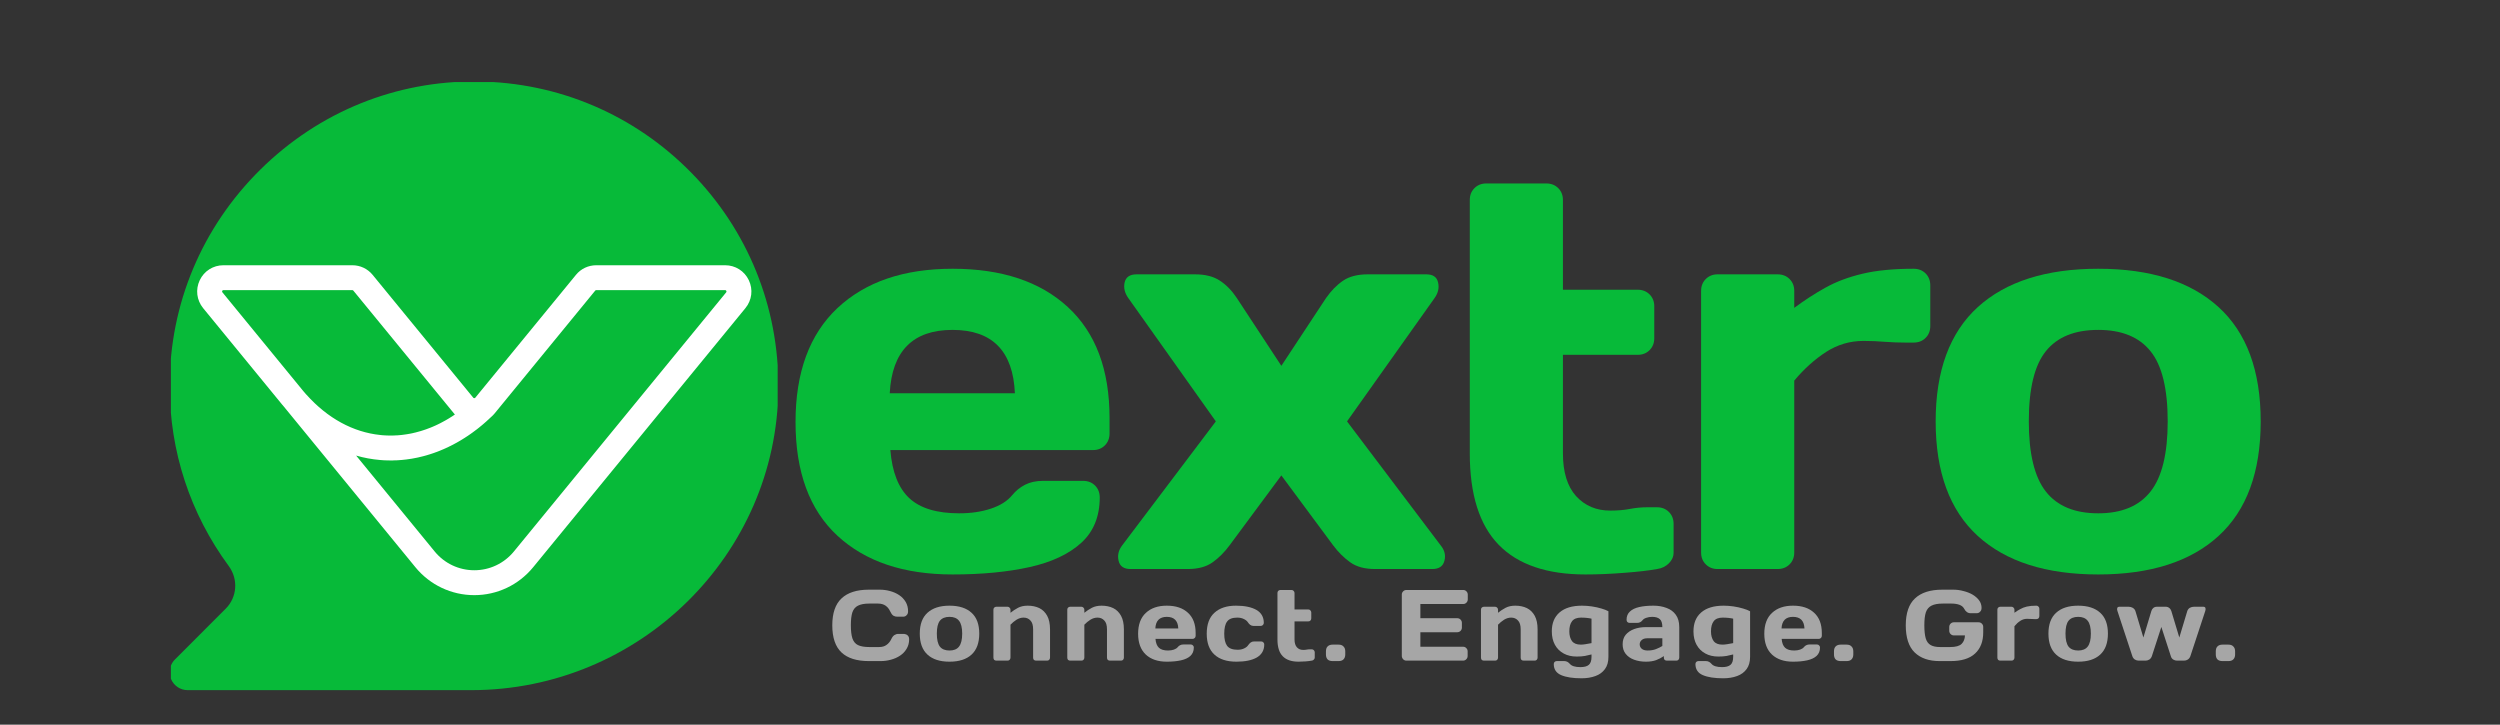
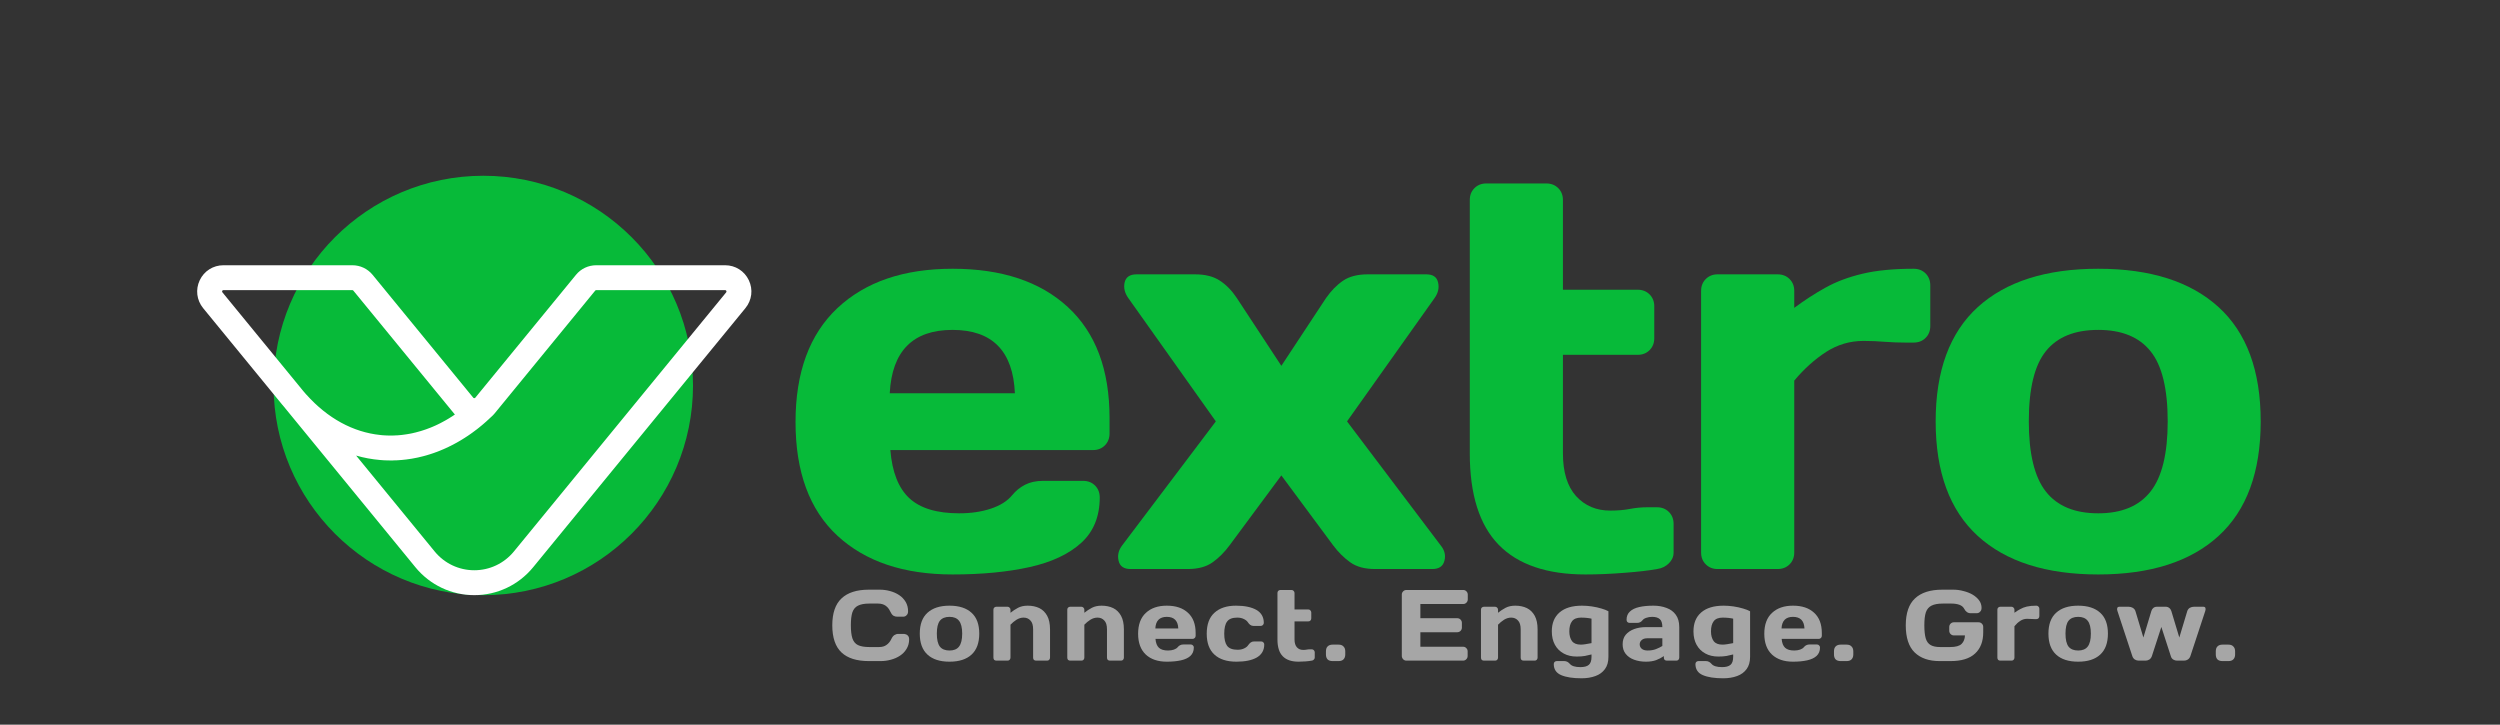
<svg xmlns="http://www.w3.org/2000/svg" width="345" zoomAndPan="magnify" viewBox="0 0 258.75 75" height="100" preserveAspectRatio="xMidYMid meet" version="1.0">
  <rect x="0" y="0" width="258.75" height="75" fill="#333333" stroke="none" />
  <defs>
    <g />
    <clipPath id="71c3991dcf">
      <path d="M 28.316 18.191 L 71.727 18.191 L 71.727 61.602 L 28.316 61.602 Z M 28.316 18.191 " clip-rule="nonzero" />
    </clipPath>
    <clipPath id="5a1a8e43f7">
      <path d="M 50.023 18.191 C 38.035 18.191 28.316 27.91 28.316 39.895 C 28.316 51.883 38.035 61.602 50.023 61.602 C 62.012 61.602 71.727 51.883 71.727 39.895 C 71.727 27.91 62.012 18.191 50.023 18.191 Z M 50.023 18.191 " clip-rule="nonzero" />
    </clipPath>
    <clipPath id="a33f1fcb7e">
      <path d="M 17.688 8.492 L 80.488 8.492 L 80.488 71.434 L 17.688 71.434 Z M 17.688 8.492 " clip-rule="nonzero" />
    </clipPath>
    <clipPath id="dd038d3a43">
      <path d="M 20.219 27.445 L 77.91 27.445 L 77.91 61.914 L 20.219 61.914 Z M 20.219 27.445 " clip-rule="nonzero" />
    </clipPath>
  </defs>
  <g clip-path="url(#71c3991dcf)">
    <g clip-path="url(#5a1a8e43f7)">
      <path fill="#07ba39" d="M 28.316 18.191 L 71.727 18.191 L 71.727 61.602 L 28.316 61.602 Z M 28.316 18.191 " fill-opacity="1" fill-rule="nonzero" />
    </g>
  </g>
  <g clip-path="url(#a33f1fcb7e)">
-     <path fill="#07ba39" d="M 71.523 17.848 C 77.41 23.836 80.613 31.758 80.559 40.16 C 80.438 57.402 66.18 71.43 48.777 71.43 L 19.418 71.43 C 18.668 71.43 17.992 70.977 17.703 70.281 C 17.609 70.051 17.562 69.812 17.562 69.574 C 17.562 69.09 17.75 68.613 18.105 68.258 L 23.359 63 C 24.551 61.812 24.68 59.949 23.668 58.574 C 19.672 53.141 17.562 46.691 17.562 39.93 L 17.562 39.91 C 17.566 31.473 20.898 23.531 26.941 17.559 C 32.988 11.582 40.969 8.34 49.414 8.434 C 57.793 8.523 65.645 11.871 71.523 17.848 Z M 53.258 25.082 L 42.496 31.844 C 40.746 32.941 40.219 35.246 41.316 36.996 C 41.395 37.113 41.473 37.227 41.559 37.336 L 41.859 37.711 L 47.414 44.668 L 41.523 50.711 C 40.508 51.754 40.531 53.422 41.574 54.438 C 42.453 55.297 43.785 55.41 44.789 54.801 L 55.59 48.195 C 57.348 47.117 57.898 44.824 56.828 43.066 C 56.75 42.938 56.664 42.816 56.574 42.703 L 56.254 42.301 L 50.691 35.336 L 56.609 29.215 C 57.637 28.148 57.605 26.453 56.543 25.426 C 55.641 24.551 54.277 24.445 53.258 25.082 Z M 53.258 25.082 " fill-opacity="1" fill-rule="nonzero" />
-   </g>
+     </g>
  <g clip-path="url(#dd038d3a43)">
    <path fill="#ffffff" d="M 49.09 59.02 C 50.684 59.02 52.176 58.312 53.188 57.078 L 75.16 30.258 C 75.199 30.207 75.203 30.164 75.176 30.109 C 75.148 30.051 75.113 30.027 75.051 30.027 L 61.715 30.027 C 61.668 30.027 61.633 30.047 61.605 30.078 L 51.191 42.793 C 51.078 42.93 50.957 43.051 50.824 43.164 C 50.816 43.168 50.812 43.176 50.805 43.18 L 50.766 43.219 C 50.746 43.234 50.727 43.254 50.707 43.273 C 50.688 43.289 50.672 43.305 50.656 43.32 L 50.617 43.355 C 50.598 43.379 50.574 43.398 50.555 43.418 C 50.535 43.434 50.52 43.449 50.504 43.461 L 50.465 43.496 C 50.445 43.52 50.422 43.539 50.398 43.559 C 50.383 43.57 50.367 43.586 50.355 43.598 L 50.312 43.637 C 50.289 43.656 50.27 43.676 50.246 43.695 C 50.23 43.707 50.215 43.723 50.199 43.734 L 50.16 43.77 C 50.137 43.789 50.113 43.812 50.09 43.832 C 50.074 43.844 50.059 43.855 50.047 43.867 L 50.008 43.902 C 49.984 43.922 49.957 43.945 49.934 43.965 L 49.855 44.031 C 49.828 44.051 49.801 44.074 49.773 44.098 C 49.762 44.105 49.75 44.117 49.734 44.129 L 49.699 44.156 C 49.672 44.18 49.645 44.203 49.617 44.227 L 49.539 44.289 C 49.512 44.309 49.484 44.332 49.457 44.352 L 49.387 44.41 C 49.355 44.43 49.328 44.453 49.297 44.477 L 49.227 44.527 C 49.199 44.551 49.168 44.574 49.137 44.598 L 49.066 44.648 C 49.035 44.672 49.004 44.695 48.973 44.719 L 48.91 44.766 C 48.875 44.789 48.844 44.812 48.809 44.836 L 48.746 44.883 C 48.715 44.906 48.68 44.93 48.645 44.953 L 48.594 44.988 C 48.559 45.012 48.52 45.039 48.48 45.066 L 48.43 45.102 C 48.391 45.125 48.355 45.152 48.316 45.176 L 48.266 45.207 C 48.227 45.234 48.188 45.262 48.148 45.285 L 48.102 45.316 C 48.062 45.34 48.02 45.367 47.98 45.391 L 47.938 45.418 C 47.898 45.445 47.855 45.469 47.812 45.496 L 47.773 45.52 C 47.73 45.547 47.688 45.574 47.645 45.598 L 47.602 45.621 C 47.562 45.648 47.52 45.672 47.477 45.695 L 47.434 45.719 C 47.391 45.746 47.348 45.77 47.305 45.793 L 47.266 45.816 C 47.223 45.84 47.176 45.863 47.133 45.887 L 47.098 45.906 C 47.051 45.934 47.008 45.957 46.961 45.98 L 46.926 46 C 46.879 46.023 46.836 46.047 46.789 46.07 L 46.754 46.086 C 46.707 46.113 46.66 46.137 46.617 46.16 L 46.582 46.172 C 46.535 46.195 46.488 46.219 46.441 46.242 L 46.406 46.262 C 46.359 46.281 46.312 46.305 46.266 46.328 L 46.234 46.34 C 46.188 46.363 46.141 46.387 46.094 46.406 L 46.062 46.418 C 46.012 46.441 45.965 46.465 45.918 46.484 L 45.887 46.496 C 45.836 46.52 45.789 46.539 45.738 46.559 L 45.711 46.57 C 45.664 46.594 45.613 46.613 45.562 46.633 L 45.535 46.645 C 45.484 46.664 45.434 46.684 45.387 46.703 L 45.359 46.715 C 45.309 46.734 45.258 46.754 45.207 46.773 L 45.184 46.781 C 45.129 46.801 45.078 46.82 45.027 46.836 L 45 46.848 C 44.953 46.863 44.898 46.883 44.848 46.902 L 44.824 46.91 C 44.77 46.926 44.719 46.945 44.668 46.961 L 44.645 46.969 C 44.594 46.988 44.543 47.004 44.488 47.02 L 44.469 47.027 C 44.414 47.043 44.363 47.059 44.309 47.074 L 44.289 47.082 C 44.234 47.098 44.18 47.113 44.129 47.129 L 44.105 47.137 C 44.055 47.148 44 47.164 43.945 47.18 L 43.922 47.188 C 43.871 47.199 43.816 47.215 43.766 47.227 L 43.742 47.234 C 43.688 47.246 43.633 47.262 43.582 47.273 L 43.562 47.277 C 43.508 47.293 43.453 47.305 43.398 47.316 L 43.375 47.324 C 43.324 47.336 43.27 47.348 43.215 47.359 L 43.199 47.363 C 43.141 47.375 43.086 47.387 43.031 47.395 L 43.016 47.398 C 42.957 47.41 42.902 47.422 42.848 47.43 L 42.832 47.434 C 42.777 47.445 42.719 47.453 42.664 47.465 L 42.648 47.469 C 42.59 47.477 42.535 47.484 42.48 47.496 L 42.461 47.496 C 42.406 47.508 42.352 47.516 42.297 47.523 L 42.277 47.523 C 42.223 47.531 42.168 47.539 42.109 47.547 L 42.094 47.551 C 42.039 47.559 41.98 47.562 41.926 47.57 L 41.918 47.57 C 41.855 47.578 41.797 47.586 41.738 47.59 L 41.73 47.59 C 41.672 47.598 41.613 47.602 41.555 47.609 L 41.535 47.609 C 41.477 47.613 41.422 47.617 41.367 47.621 L 41.355 47.625 C 41.297 47.629 41.238 47.633 41.184 47.633 L 41.168 47.637 C 41.109 47.637 41.055 47.641 40.996 47.645 L 40.98 47.645 C 40.922 47.648 40.867 47.648 40.812 47.648 L 40.789 47.652 C 40.734 47.652 40.68 47.652 40.625 47.656 L 40.598 47.656 C 40.543 47.656 40.492 47.656 40.438 47.656 L 40.41 47.656 C 40.293 47.656 40.176 47.652 40.066 47.652 C 40.051 47.648 40.039 47.648 40.023 47.648 L 39.984 47.648 C 39.949 47.648 39.914 47.645 39.879 47.645 C 39.816 47.641 39.754 47.637 39.691 47.637 C 39.574 47.629 39.453 47.617 39.332 47.609 C 38.496 47.539 37.668 47.387 36.859 47.152 L 44.988 57.078 C 46 58.312 47.492 59.02 49.09 59.02 Z M 47.082 42.902 C 47.047 42.867 47.016 42.832 46.988 42.793 L 36.57 30.078 C 36.543 30.047 36.508 30.027 36.465 30.027 L 23.125 30.027 C 23.062 30.027 23.027 30.051 23 30.109 C 22.973 30.164 22.977 30.207 23.02 30.258 L 31.234 40.285 L 31.246 40.301 C 31.277 40.336 31.305 40.371 31.336 40.41 L 31.363 40.441 C 31.379 40.461 31.398 40.484 31.414 40.504 L 31.547 40.656 C 31.562 40.676 31.578 40.691 31.594 40.711 L 31.629 40.754 C 31.656 40.781 31.684 40.812 31.711 40.844 L 31.723 40.855 C 33.906 43.293 36.551 44.734 39.363 45.023 C 39.414 45.027 39.465 45.035 39.52 45.039 L 39.543 45.043 C 39.641 45.051 39.742 45.059 39.84 45.062 C 39.918 45.066 39.996 45.07 40.086 45.074 L 40.117 45.074 C 40.191 45.078 40.273 45.078 40.355 45.078 L 40.387 45.078 C 40.473 45.078 40.551 45.078 40.629 45.078 L 40.652 45.078 C 40.824 45.074 40.992 45.066 41.16 45.055 L 41.172 45.055 C 41.25 45.047 41.332 45.039 41.418 45.031 L 41.445 45.031 C 41.527 45.023 41.609 45.012 41.688 45.004 L 41.711 45 C 41.965 44.969 42.227 44.93 42.48 44.879 L 42.504 44.875 C 42.582 44.859 42.664 44.84 42.746 44.824 L 42.77 44.816 C 42.855 44.797 42.938 44.777 43.02 44.758 L 43.023 44.758 C 43.191 44.715 43.363 44.668 43.535 44.617 L 43.551 44.613 C 43.629 44.59 43.711 44.562 43.793 44.535 L 43.82 44.527 C 43.902 44.5 43.984 44.473 44.062 44.445 L 44.078 44.441 C 44.242 44.383 44.41 44.32 44.574 44.254 L 44.594 44.246 C 44.668 44.215 44.75 44.18 44.828 44.148 L 44.859 44.133 C 44.941 44.098 45.02 44.066 45.094 44.031 L 45.117 44.02 C 45.207 43.977 45.285 43.941 45.359 43.906 L 45.363 43.902 C 45.438 43.867 45.516 43.828 45.602 43.785 L 45.621 43.773 C 45.695 43.734 45.77 43.699 45.848 43.652 L 45.883 43.633 C 45.957 43.594 46.035 43.551 46.105 43.512 L 46.141 43.492 C 46.223 43.445 46.297 43.402 46.367 43.359 L 46.387 43.348 C 46.457 43.305 46.535 43.258 46.609 43.211 L 46.625 43.199 C 46.695 43.156 46.766 43.109 46.848 43.059 L 46.883 43.035 C 46.949 42.992 47.016 42.945 47.082 42.902 Z M 23.125 27.453 L 36.465 27.453 C 37.281 27.453 38.047 27.812 38.566 28.445 L 48.98 41.16 C 49.027 41.219 49.117 41.227 49.172 41.184 L 49.176 41.184 C 49.184 41.176 49.191 41.168 49.195 41.16 L 59.613 28.445 C 60.129 27.812 60.895 27.453 61.715 27.453 L 75.051 27.453 C 76.109 27.453 77.051 28.047 77.504 29.004 C 77.961 29.965 77.824 31.066 77.152 31.891 L 55.18 58.711 C 53.68 60.543 51.457 61.598 49.09 61.598 C 46.719 61.598 44.5 60.543 42.996 58.711 L 29.266 41.945 C 29.254 41.938 29.246 41.926 29.234 41.914 L 21.023 31.891 C 20.352 31.066 20.219 29.965 20.672 29.004 C 21.125 28.047 22.066 27.453 23.125 27.453 " fill-opacity="1" fill-rule="nonzero" />
  </g>
  <g fill="#07ba39" fill-opacity="1">
    <g transform="translate(80.635, 58.894)">
      <g>
        <path d="M 32.5 -12.312 L 11.516 -12.312 C 11.703 -10.031 12.359 -8.367 13.484 -7.328 C 14.609 -6.285 16.328 -5.766 18.641 -5.766 C 19.859 -5.766 20.953 -5.926 21.922 -6.25 C 22.891 -6.57 23.625 -7.035 24.125 -7.641 C 24.5 -8.098 24.941 -8.457 25.453 -8.719 C 25.973 -8.988 26.594 -9.125 27.312 -9.125 L 31.469 -9.125 C 31.969 -9.125 32.379 -8.961 32.703 -8.641 C 33.023 -8.316 33.188 -7.906 33.188 -7.406 C 33.188 -5.438 32.547 -3.867 31.266 -2.703 C 29.992 -1.547 28.219 -0.711 25.938 -0.203 C 23.656 0.305 20.992 0.562 17.953 0.562 C 12.898 0.562 8.926 -0.773 6.031 -3.453 C 3.145 -6.129 1.703 -10.051 1.703 -15.219 C 1.703 -20.352 3.145 -24.281 6.031 -27 C 8.926 -29.719 12.898 -31.078 17.953 -31.078 C 23.047 -31.078 27.023 -29.754 29.891 -27.109 C 32.766 -24.461 34.203 -20.633 34.203 -15.625 L 34.203 -14.031 C 34.203 -13.531 34.039 -13.117 33.719 -12.797 C 33.395 -12.473 32.988 -12.312 32.5 -12.312 Z M 17.953 -24.75 C 13.848 -24.75 11.68 -22.562 11.453 -18.188 L 24.406 -18.188 C 24.219 -22.562 22.066 -24.75 17.953 -24.75 Z M 17.953 -24.75 " />
      </g>
    </g>
  </g>
  <g fill="#07ba39" fill-opacity="1">
    <g transform="translate(114.839, 58.894)">
      <g>
        <path d="M 13.172 -28.047 L 17.781 -21.031 L 22.406 -28.047 C 22.938 -28.805 23.523 -29.406 24.172 -29.844 C 24.816 -30.281 25.672 -30.5 26.734 -30.5 L 32.781 -30.5 C 33.469 -30.5 33.875 -30.223 34 -29.672 C 34.133 -29.117 34.016 -28.578 33.641 -28.047 L 24.578 -15.281 L 34.266 -2.453 C 34.68 -1.953 34.812 -1.414 34.656 -0.844 C 34.508 -0.281 34.094 0 33.406 0 L 27.484 0 C 26.422 0 25.566 -0.227 24.922 -0.688 C 24.273 -1.145 23.68 -1.734 23.141 -2.453 L 17.781 -9.688 L 12.422 -2.453 C 11.891 -1.734 11.301 -1.145 10.656 -0.688 C 10.008 -0.227 9.156 0 8.094 0 L 2.172 0 C 1.484 0 1.07 -0.281 0.938 -0.844 C 0.801 -1.414 0.926 -1.953 1.312 -2.453 L 11 -15.281 L 1.938 -28.047 C 1.562 -28.578 1.438 -29.117 1.562 -29.672 C 1.695 -30.223 2.109 -30.5 2.797 -30.5 L 8.844 -30.5 C 9.906 -30.5 10.766 -30.281 11.422 -29.844 C 12.086 -29.406 12.672 -28.805 13.172 -28.047 Z M 13.172 -28.047 " />
      </g>
    </g>
  </g>
  <g fill="#07ba39" fill-opacity="1">
    <g transform="translate(148.701, 58.894)">
      <g>
        <path d="M 22.812 0 C 21.969 0.156 20.844 0.285 19.438 0.391 C 18.031 0.504 16.68 0.562 15.391 0.562 C 11.398 0.562 8.406 -0.461 6.406 -2.516 C 4.414 -4.566 3.422 -7.719 3.422 -11.969 L 3.422 -38.203 C 3.422 -38.691 3.582 -39.098 3.906 -39.422 C 4.227 -39.742 4.633 -39.906 5.125 -39.906 L 11.344 -39.906 C 11.844 -39.906 12.254 -39.742 12.578 -39.422 C 12.898 -39.098 13.062 -38.691 13.062 -38.203 L 13.062 -28.906 L 20.812 -28.906 C 21.301 -28.906 21.707 -28.742 22.031 -28.422 C 22.352 -28.098 22.516 -27.691 22.516 -27.203 L 22.516 -23.891 C 22.516 -23.391 22.352 -22.977 22.031 -22.656 C 21.707 -22.332 21.301 -22.172 20.812 -22.172 L 13.062 -22.172 L 13.062 -11.969 C 13.062 -10.031 13.516 -8.555 14.422 -7.547 C 15.336 -6.547 16.516 -6.047 17.953 -6.047 C 18.711 -6.047 19.391 -6.102 19.984 -6.219 C 20.578 -6.332 21.176 -6.391 21.781 -6.391 L 22.812 -6.391 C 23.301 -6.391 23.707 -6.227 24.031 -5.906 C 24.352 -5.582 24.516 -5.172 24.516 -4.672 L 24.516 -1.703 C 24.516 -1.285 24.352 -0.914 24.031 -0.594 C 23.707 -0.27 23.301 -0.07 22.812 0 Z M 22.812 0 " />
      </g>
    </g>
  </g>
  <g fill="#07ba39" fill-opacity="1">
    <g transform="translate(172.643, 58.894)">
      <g>
        <path d="M 27.141 -29.359 L 27.141 -25.141 C 27.141 -24.648 26.977 -24.242 26.656 -23.922 C 26.332 -23.598 25.922 -23.438 25.422 -23.438 L 24.516 -23.438 C 23.867 -23.438 23.18 -23.461 22.453 -23.516 C 21.734 -23.578 20.992 -23.609 20.234 -23.609 C 18.828 -23.609 17.535 -23.227 16.359 -22.469 C 15.18 -21.707 14.082 -20.719 13.062 -19.5 L 13.062 -1.703 C 13.062 -1.211 12.898 -0.805 12.578 -0.484 C 12.254 -0.16 11.844 0 11.344 0 L 5.125 0 C 4.633 0 4.227 -0.16 3.906 -0.484 C 3.582 -0.805 3.422 -1.211 3.422 -1.703 L 3.422 -28.797 C 3.422 -29.285 3.582 -29.691 3.906 -30.016 C 4.227 -30.336 4.633 -30.5 5.125 -30.5 L 11.344 -30.5 C 11.844 -30.5 12.254 -30.336 12.578 -30.016 C 12.898 -29.691 13.062 -29.285 13.062 -28.797 L 13.062 -27.031 C 14.125 -27.82 15.203 -28.52 16.297 -29.125 C 17.398 -29.738 18.676 -30.219 20.125 -30.562 C 21.57 -30.906 23.336 -31.078 25.422 -31.078 C 25.922 -31.078 26.332 -30.914 26.656 -30.594 C 26.977 -30.27 27.141 -29.859 27.141 -29.359 Z M 27.141 -29.359 " />
      </g>
    </g>
  </g>
  <g fill="#07ba39" fill-opacity="1">
    <g transform="translate(198.638, 58.894)">
      <g>
        <path d="M 18.531 -5.766 C 20.957 -5.766 22.758 -6.516 23.938 -8.016 C 25.125 -9.516 25.719 -11.938 25.719 -15.281 C 25.719 -18.664 25.125 -21.086 23.938 -22.547 C 22.758 -24.016 20.957 -24.75 18.531 -24.75 C 16.094 -24.75 14.285 -24.016 13.109 -22.547 C 11.93 -21.086 11.344 -18.664 11.344 -15.281 C 11.344 -11.938 11.93 -9.516 13.109 -8.016 C 14.285 -6.516 16.094 -5.766 18.531 -5.766 Z M 18.531 -31.078 C 23.926 -31.078 28.078 -29.754 30.984 -27.109 C 33.891 -24.461 35.344 -20.52 35.344 -15.281 C 35.344 -10.031 33.891 -6.078 30.984 -3.422 C 28.078 -0.766 23.926 0.562 18.531 0.562 C 13.133 0.562 8.977 -0.766 6.062 -3.422 C 3.156 -6.078 1.703 -10.031 1.703 -15.281 C 1.703 -20.52 3.156 -24.461 6.062 -27.109 C 8.977 -29.754 13.133 -31.078 18.531 -31.078 Z M 18.531 -31.078 " />
      </g>
    </g>
  </g>
  <g fill="#a6a6a6" fill-opacity="1">
    <g transform="translate(85.83, 68.375)">
      <g>
        <path d="M 0.312 -3.656 C 0.312 -4.914 0.629 -5.844 1.266 -6.438 C 1.898 -7.039 2.844 -7.344 4.094 -7.344 L 5.234 -7.344 C 5.586 -7.344 5.938 -7.297 6.281 -7.203 C 6.633 -7.109 6.953 -6.969 7.234 -6.781 C 7.516 -6.594 7.738 -6.359 7.906 -6.078 C 8.07 -5.797 8.156 -5.473 8.156 -5.109 C 8.156 -4.953 8.117 -4.832 8.047 -4.75 C 7.984 -4.664 7.91 -4.609 7.828 -4.578 C 7.754 -4.555 7.691 -4.547 7.641 -4.547 L 7.031 -4.547 C 6.883 -4.547 6.75 -4.582 6.625 -4.656 C 6.508 -4.738 6.398 -4.891 6.297 -5.109 C 6.191 -5.348 6.035 -5.539 5.828 -5.688 C 5.617 -5.832 5.359 -5.906 5.047 -5.906 L 4.141 -5.906 C 3.641 -5.906 3.25 -5.832 2.969 -5.688 C 2.695 -5.551 2.504 -5.32 2.391 -5 C 2.285 -4.676 2.234 -4.227 2.234 -3.656 C 2.234 -3.094 2.285 -2.645 2.391 -2.312 C 2.504 -1.977 2.695 -1.742 2.969 -1.609 C 3.25 -1.473 3.641 -1.406 4.141 -1.406 L 5.156 -1.406 C 5.469 -1.406 5.723 -1.477 5.922 -1.625 C 6.129 -1.77 6.289 -1.961 6.406 -2.203 C 6.508 -2.422 6.617 -2.566 6.734 -2.641 C 6.859 -2.723 6.992 -2.766 7.141 -2.766 L 7.75 -2.766 C 7.789 -2.766 7.852 -2.75 7.938 -2.719 C 8.02 -2.695 8.094 -2.645 8.156 -2.562 C 8.227 -2.477 8.266 -2.359 8.266 -2.203 C 8.266 -1.836 8.176 -1.508 8 -1.219 C 7.832 -0.938 7.609 -0.703 7.328 -0.516 C 7.047 -0.328 6.727 -0.188 6.375 -0.094 C 6.031 0 5.68 0.047 5.328 0.047 L 4.094 0.047 C 2.844 0.047 1.898 -0.25 1.266 -0.844 C 0.629 -1.445 0.312 -2.383 0.312 -3.656 Z M 0.312 -3.656 " />
      </g>
    </g>
  </g>
  <g fill="#a6a6a6" fill-opacity="1">
    <g transform="translate(94.884, 68.375)">
      <g>
        <path d="M 3.391 -1.047 C 3.836 -1.047 4.164 -1.18 4.375 -1.453 C 4.594 -1.734 4.703 -2.18 4.703 -2.797 C 4.703 -3.41 4.594 -3.852 4.375 -4.125 C 4.164 -4.395 3.836 -4.531 3.391 -4.531 C 2.941 -4.531 2.609 -4.395 2.391 -4.125 C 2.18 -3.852 2.078 -3.41 2.078 -2.797 C 2.078 -2.18 2.18 -1.734 2.391 -1.453 C 2.609 -1.18 2.941 -1.047 3.391 -1.047 Z M 3.391 -5.688 C 4.379 -5.688 5.141 -5.441 5.672 -4.953 C 6.203 -4.473 6.469 -3.754 6.469 -2.797 C 6.469 -1.836 6.203 -1.113 5.672 -0.625 C 5.141 -0.133 4.379 0.109 3.391 0.109 C 2.398 0.109 1.641 -0.133 1.109 -0.625 C 0.578 -1.113 0.312 -1.836 0.312 -2.797 C 0.312 -3.754 0.578 -4.473 1.109 -4.953 C 1.641 -5.441 2.398 -5.688 3.391 -5.688 Z M 3.391 -5.688 " />
      </g>
    </g>
  </g>
  <g fill="#a6a6a6" fill-opacity="1">
    <g transform="translate(102.194, 68.375)">
      <g>
        <path d="M 4.734 -0.312 L 4.734 -3.234 C 4.734 -3.66 4.641 -3.969 4.453 -4.156 C 4.273 -4.352 4.039 -4.453 3.75 -4.453 C 3.5 -4.453 3.254 -4.379 3.016 -4.234 C 2.785 -4.086 2.578 -3.914 2.391 -3.719 L 2.391 -0.312 C 2.391 -0.219 2.359 -0.141 2.297 -0.078 C 2.242 -0.023 2.172 0 2.078 0 L 0.938 0 C 0.844 0 0.766 -0.023 0.703 -0.078 C 0.648 -0.141 0.625 -0.219 0.625 -0.312 L 0.625 -5.266 C 0.625 -5.359 0.648 -5.43 0.703 -5.484 C 0.766 -5.547 0.844 -5.578 0.938 -5.578 L 2.078 -5.578 C 2.172 -5.578 2.242 -5.547 2.297 -5.484 C 2.359 -5.43 2.391 -5.359 2.391 -5.266 L 2.391 -4.953 C 2.629 -5.148 2.891 -5.32 3.172 -5.469 C 3.453 -5.613 3.785 -5.688 4.172 -5.688 C 4.629 -5.688 5.031 -5.602 5.375 -5.438 C 5.719 -5.27 5.988 -5.004 6.188 -4.641 C 6.383 -4.285 6.484 -3.816 6.484 -3.234 L 6.484 -0.312 C 6.484 -0.219 6.453 -0.141 6.391 -0.078 C 6.336 -0.023 6.266 0 6.172 0 L 5.047 0 C 4.953 0 4.875 -0.023 4.812 -0.078 C 4.758 -0.141 4.734 -0.219 4.734 -0.312 Z M 4.734 -0.312 " />
      </g>
    </g>
  </g>
  <g fill="#a6a6a6" fill-opacity="1">
    <g transform="translate(109.839, 68.375)">
      <g>
        <path d="M 4.734 -0.312 L 4.734 -3.234 C 4.734 -3.66 4.641 -3.969 4.453 -4.156 C 4.273 -4.352 4.039 -4.453 3.75 -4.453 C 3.5 -4.453 3.254 -4.379 3.016 -4.234 C 2.785 -4.086 2.578 -3.914 2.391 -3.719 L 2.391 -0.312 C 2.391 -0.219 2.359 -0.141 2.297 -0.078 C 2.242 -0.023 2.172 0 2.078 0 L 0.938 0 C 0.844 0 0.766 -0.023 0.703 -0.078 C 0.648 -0.141 0.625 -0.219 0.625 -0.312 L 0.625 -5.266 C 0.625 -5.359 0.648 -5.43 0.703 -5.484 C 0.766 -5.547 0.844 -5.578 0.938 -5.578 L 2.078 -5.578 C 2.172 -5.578 2.242 -5.547 2.297 -5.484 C 2.359 -5.43 2.391 -5.359 2.391 -5.266 L 2.391 -4.953 C 2.629 -5.148 2.891 -5.32 3.172 -5.469 C 3.453 -5.613 3.785 -5.688 4.172 -5.688 C 4.629 -5.688 5.031 -5.602 5.375 -5.438 C 5.719 -5.27 5.988 -5.004 6.188 -4.641 C 6.383 -4.285 6.484 -3.816 6.484 -3.234 L 6.484 -0.312 C 6.484 -0.219 6.453 -0.141 6.391 -0.078 C 6.336 -0.023 6.266 0 6.172 0 L 5.047 0 C 4.953 0 4.875 -0.023 4.812 -0.078 C 4.758 -0.141 4.734 -0.219 4.734 -0.312 Z M 4.734 -0.312 " />
      </g>
    </g>
  </g>
  <g fill="#a6a6a6" fill-opacity="1">
    <g transform="translate(117.483, 68.375)">
      <g>
        <path d="M 5.953 -2.25 L 2.109 -2.25 C 2.141 -1.832 2.258 -1.523 2.469 -1.328 C 2.676 -1.141 2.988 -1.047 3.406 -1.047 C 3.633 -1.047 3.836 -1.078 4.016 -1.141 C 4.191 -1.203 4.328 -1.289 4.422 -1.406 C 4.484 -1.488 4.562 -1.551 4.656 -1.594 C 4.75 -1.645 4.863 -1.672 5 -1.672 L 5.766 -1.672 C 5.848 -1.672 5.922 -1.641 5.984 -1.578 C 6.047 -1.523 6.078 -1.453 6.078 -1.359 C 6.078 -0.992 5.957 -0.703 5.719 -0.484 C 5.488 -0.273 5.164 -0.125 4.75 -0.031 C 4.332 0.062 3.844 0.109 3.281 0.109 C 2.363 0.109 1.641 -0.133 1.109 -0.625 C 0.578 -1.125 0.312 -1.844 0.312 -2.781 C 0.312 -3.727 0.578 -4.445 1.109 -4.938 C 1.641 -5.438 2.363 -5.688 3.281 -5.688 C 4.219 -5.688 4.945 -5.441 5.469 -4.953 C 6 -4.473 6.266 -3.773 6.266 -2.859 L 6.266 -2.562 C 6.266 -2.477 6.234 -2.406 6.172 -2.344 C 6.109 -2.281 6.035 -2.25 5.953 -2.25 Z M 3.281 -4.531 C 2.531 -4.531 2.133 -4.129 2.094 -3.328 L 4.469 -3.328 C 4.438 -4.129 4.039 -4.531 3.281 -4.531 Z M 3.281 -4.531 " />
      </g>
    </g>
  </g>
  <g fill="#a6a6a6" fill-opacity="1">
    <g transform="translate(124.584, 68.375)">
      <g>
        <path d="M 3.469 -4.453 C 2.969 -4.453 2.617 -4.316 2.422 -4.047 C 2.223 -3.785 2.125 -3.363 2.125 -2.781 C 2.125 -2.219 2.223 -1.801 2.422 -1.531 C 2.629 -1.258 2.992 -1.125 3.516 -1.125 C 3.773 -1.125 4 -1.172 4.188 -1.266 C 4.383 -1.359 4.523 -1.473 4.609 -1.609 C 4.691 -1.723 4.773 -1.812 4.859 -1.875 C 4.953 -1.945 5.066 -1.984 5.203 -1.984 L 5.953 -1.984 C 6.047 -1.984 6.117 -1.953 6.172 -1.891 C 6.234 -1.836 6.266 -1.766 6.266 -1.672 C 6.266 -1.078 6.008 -0.629 5.5 -0.328 C 4.988 -0.035 4.285 0.109 3.391 0.109 C 2.398 0.109 1.641 -0.133 1.109 -0.625 C 0.578 -1.113 0.312 -1.832 0.312 -2.781 C 0.312 -3.75 0.578 -4.473 1.109 -4.953 C 1.641 -5.441 2.383 -5.688 3.344 -5.688 C 4.238 -5.688 4.941 -5.539 5.453 -5.25 C 5.961 -4.957 6.219 -4.508 6.219 -3.906 C 6.219 -3.82 6.188 -3.75 6.125 -3.688 C 6.07 -3.625 6 -3.594 5.906 -3.594 L 5.141 -3.594 C 5.016 -3.594 4.906 -3.629 4.812 -3.703 C 4.719 -3.773 4.633 -3.867 4.562 -3.984 C 4.469 -4.117 4.328 -4.227 4.141 -4.312 C 3.953 -4.406 3.727 -4.453 3.469 -4.453 Z M 3.469 -4.453 " />
      </g>
    </g>
  </g>
  <g fill="#a6a6a6" fill-opacity="1">
    <g transform="translate(131.592, 68.375)">
      <g>
        <path d="M 4.172 0 C 4.023 0.031 3.82 0.055 3.562 0.078 C 3.301 0.098 3.051 0.109 2.812 0.109 C 2.082 0.109 1.535 -0.078 1.172 -0.453 C 0.805 -0.828 0.625 -1.406 0.625 -2.188 L 0.625 -7 C 0.625 -7.082 0.648 -7.156 0.703 -7.219 C 0.766 -7.281 0.844 -7.312 0.938 -7.312 L 2.078 -7.312 C 2.172 -7.312 2.242 -7.281 2.297 -7.219 C 2.359 -7.156 2.391 -7.082 2.391 -7 L 2.391 -5.297 L 3.812 -5.297 C 3.906 -5.297 3.977 -5.266 4.031 -5.203 C 4.094 -5.141 4.125 -5.066 4.125 -4.984 L 4.125 -4.375 C 4.125 -4.281 4.094 -4.203 4.031 -4.141 C 3.977 -4.086 3.906 -4.062 3.812 -4.062 L 2.391 -4.062 L 2.391 -2.188 C 2.391 -1.832 2.473 -1.562 2.641 -1.375 C 2.805 -1.195 3.02 -1.109 3.281 -1.109 C 3.426 -1.109 3.551 -1.117 3.656 -1.141 C 3.758 -1.16 3.867 -1.172 3.984 -1.172 L 4.172 -1.172 C 4.266 -1.172 4.336 -1.141 4.391 -1.078 C 4.453 -1.016 4.484 -0.941 4.484 -0.859 L 4.484 -0.312 C 4.484 -0.238 4.453 -0.172 4.391 -0.109 C 4.336 -0.047 4.266 -0.008 4.172 0 Z M 4.172 0 " />
      </g>
    </g>
  </g>
  <g fill="#a6a6a6" fill-opacity="1">
    <g transform="translate(136.813, 68.375)">
      <g>
        <path d="M 0.422 -0.641 L 0.422 -0.953 C 0.422 -1.18 0.477 -1.352 0.594 -1.469 C 0.719 -1.594 0.891 -1.656 1.109 -1.656 L 1.734 -1.656 C 1.953 -1.656 2.117 -1.594 2.234 -1.469 C 2.359 -1.352 2.422 -1.18 2.422 -0.953 L 2.422 -0.641 C 2.422 -0.422 2.359 -0.25 2.234 -0.125 C 2.117 -0.008 1.953 0.047 1.734 0.047 L 1.109 0.047 C 0.891 0.047 0.719 -0.008 0.594 -0.125 C 0.477 -0.25 0.422 -0.422 0.422 -0.641 Z M 0.422 -0.641 " />
      </g>
    </g>
  </g>
  <g fill="#a6a6a6" fill-opacity="1">
    <g transform="translate(140.176, 68.375)">
      <g />
    </g>
  </g>
  <g fill="#a6a6a6" fill-opacity="1">
    <g transform="translate(144.353, 68.375)">
      <g>
        <path d="M 7.094 -7.312 C 7.219 -7.312 7.328 -7.266 7.422 -7.172 C 7.516 -7.078 7.562 -6.961 7.562 -6.828 L 7.562 -6.344 C 7.562 -6.207 7.516 -6.094 7.422 -6 C 7.328 -5.906 7.219 -5.859 7.094 -5.859 L 2.656 -5.859 L 2.656 -4.391 L 6.469 -4.391 C 6.602 -4.391 6.719 -4.344 6.812 -4.25 C 6.906 -4.156 6.953 -4.039 6.953 -3.906 L 6.953 -3.422 C 6.953 -3.285 6.906 -3.172 6.812 -3.078 C 6.719 -2.984 6.602 -2.938 6.469 -2.938 L 2.656 -2.938 L 2.656 -1.438 L 7.078 -1.438 C 7.211 -1.438 7.32 -1.391 7.406 -1.297 C 7.5 -1.211 7.547 -1.102 7.547 -0.969 L 7.547 -0.484 C 7.547 -0.348 7.5 -0.234 7.406 -0.141 C 7.32 -0.047 7.207 0 7.062 0 L 1.203 0 C 1.078 0 0.969 -0.047 0.875 -0.141 C 0.781 -0.242 0.734 -0.359 0.734 -0.484 L 0.734 -6.844 C 0.734 -6.969 0.781 -7.078 0.875 -7.172 C 0.969 -7.266 1.078 -7.312 1.203 -7.312 Z M 7.094 -7.312 " />
      </g>
    </g>
  </g>
  <g fill="#a6a6a6" fill-opacity="1">
    <g transform="translate(152.656, 68.375)">
      <g>
        <path d="M 4.734 -0.312 L 4.734 -3.234 C 4.734 -3.66 4.641 -3.969 4.453 -4.156 C 4.273 -4.352 4.039 -4.453 3.75 -4.453 C 3.5 -4.453 3.254 -4.379 3.016 -4.234 C 2.785 -4.086 2.578 -3.914 2.391 -3.719 L 2.391 -0.312 C 2.391 -0.219 2.359 -0.141 2.297 -0.078 C 2.242 -0.023 2.172 0 2.078 0 L 0.938 0 C 0.844 0 0.766 -0.023 0.703 -0.078 C 0.648 -0.141 0.625 -0.219 0.625 -0.312 L 0.625 -5.266 C 0.625 -5.359 0.648 -5.43 0.703 -5.484 C 0.766 -5.547 0.844 -5.578 0.938 -5.578 L 2.078 -5.578 C 2.172 -5.578 2.242 -5.547 2.297 -5.484 C 2.359 -5.43 2.391 -5.359 2.391 -5.266 L 2.391 -4.953 C 2.629 -5.148 2.891 -5.32 3.172 -5.469 C 3.453 -5.613 3.785 -5.688 4.172 -5.688 C 4.629 -5.688 5.031 -5.602 5.375 -5.438 C 5.719 -5.27 5.988 -5.004 6.188 -4.641 C 6.383 -4.285 6.484 -3.816 6.484 -3.234 L 6.484 -0.312 C 6.484 -0.219 6.453 -0.141 6.391 -0.078 C 6.336 -0.023 6.266 0 6.172 0 L 5.047 0 C 4.953 0 4.875 -0.023 4.812 -0.078 C 4.758 -0.141 4.734 -0.219 4.734 -0.312 Z M 4.734 -0.312 " />
      </g>
    </g>
  </g>
  <g fill="#a6a6a6" fill-opacity="1">
    <g transform="translate(160.3, 68.375)">
      <g>
        <path d="M 0.312 -3.031 C 0.312 -3.875 0.578 -4.523 1.109 -4.984 C 1.648 -5.453 2.426 -5.688 3.438 -5.688 C 3.781 -5.688 4.125 -5.66 4.469 -5.609 C 4.82 -5.555 5.148 -5.484 5.453 -5.391 C 5.754 -5.305 5.992 -5.211 6.172 -5.109 L 6.172 -0.391 C 6.172 0.129 6.051 0.551 5.812 0.875 C 5.57 1.207 5.242 1.445 4.828 1.594 C 4.41 1.75 3.93 1.828 3.391 1.828 C 2.492 1.828 1.789 1.719 1.281 1.5 C 0.77 1.281 0.516 0.898 0.516 0.359 C 0.516 0.273 0.539 0.203 0.594 0.141 C 0.656 0.078 0.734 0.047 0.828 0.047 L 1.594 0.047 C 1.719 0.047 1.828 0.07 1.922 0.125 C 2.016 0.176 2.098 0.242 2.172 0.328 C 2.359 0.555 2.723 0.672 3.266 0.672 C 3.672 0.672 3.961 0.594 4.141 0.438 C 4.328 0.281 4.422 0.004 4.422 -0.391 L 4.422 -0.641 C 4.211 -0.586 3.984 -0.535 3.734 -0.484 C 3.492 -0.441 3.211 -0.422 2.891 -0.422 C 2.379 -0.422 1.93 -0.523 1.547 -0.734 C 1.16 -0.941 0.859 -1.238 0.641 -1.625 C 0.422 -2.02 0.312 -2.488 0.312 -3.031 Z M 2.125 -3.031 C 2.125 -2.602 2.219 -2.266 2.406 -2.016 C 2.594 -1.773 2.895 -1.656 3.312 -1.656 C 3.457 -1.656 3.625 -1.672 3.812 -1.703 C 4.008 -1.734 4.211 -1.77 4.422 -1.812 L 4.422 -4.344 C 4.297 -4.375 4.133 -4.398 3.938 -4.422 C 3.75 -4.441 3.551 -4.453 3.344 -4.453 C 2.906 -4.453 2.594 -4.328 2.406 -4.078 C 2.219 -3.836 2.125 -3.488 2.125 -3.031 Z M 2.125 -3.031 " />
      </g>
    </g>
  </g>
  <g fill="#a6a6a6" fill-opacity="1">
    <g transform="translate(167.631, 68.375)">
      <g>
        <path d="M 2.906 -1.047 C 3.219 -1.047 3.5 -1.094 3.75 -1.188 C 4.008 -1.289 4.234 -1.398 4.422 -1.516 L 4.422 -2.312 L 2.844 -2.312 C 2.602 -2.312 2.414 -2.25 2.281 -2.125 C 2.145 -2.008 2.078 -1.863 2.078 -1.688 C 2.078 -1.508 2.145 -1.359 2.281 -1.234 C 2.426 -1.109 2.633 -1.047 2.906 -1.047 Z M 3.375 -4.531 C 3.156 -4.531 2.957 -4.5 2.781 -4.438 C 2.602 -4.383 2.469 -4.301 2.375 -4.188 C 2.312 -4.102 2.234 -4.035 2.141 -3.984 C 2.047 -3.93 1.93 -3.906 1.797 -3.906 L 1.031 -3.906 C 0.938 -3.906 0.859 -3.938 0.797 -4 C 0.742 -4.062 0.719 -4.141 0.719 -4.234 C 0.719 -4.586 0.832 -4.867 1.062 -5.078 C 1.289 -5.297 1.613 -5.453 2.031 -5.547 C 2.445 -5.641 2.938 -5.688 3.5 -5.688 C 4 -5.688 4.453 -5.609 4.859 -5.453 C 5.266 -5.305 5.582 -5.07 5.812 -4.75 C 6.051 -4.426 6.172 -4 6.172 -3.469 L 6.172 -0.312 C 6.172 -0.219 6.141 -0.141 6.078 -0.078 C 6.023 -0.023 5.953 0 5.859 0 L 4.891 0 C 4.797 0 4.719 -0.023 4.656 -0.078 C 4.602 -0.141 4.578 -0.219 4.578 -0.312 L 4.578 -0.469 C 4.336 -0.301 4.066 -0.16 3.766 -0.047 C 3.473 0.055 3.125 0.109 2.719 0.109 C 2.27 0.109 1.863 0.039 1.5 -0.094 C 1.133 -0.227 0.844 -0.43 0.625 -0.703 C 0.414 -0.973 0.312 -1.301 0.312 -1.688 C 0.312 -2.082 0.414 -2.41 0.625 -2.672 C 0.844 -2.93 1.133 -3.129 1.5 -3.266 C 1.863 -3.398 2.27 -3.469 2.719 -3.469 L 4.422 -3.469 C 4.422 -3.875 4.332 -4.148 4.156 -4.297 C 3.977 -4.453 3.719 -4.531 3.375 -4.531 Z M 3.375 -4.531 " />
      </g>
    </g>
  </g>
  <g fill="#a6a6a6" fill-opacity="1">
    <g transform="translate(174.962, 68.375)">
      <g>
        <path d="M 0.312 -3.031 C 0.312 -3.875 0.578 -4.523 1.109 -4.984 C 1.648 -5.453 2.426 -5.688 3.438 -5.688 C 3.781 -5.688 4.125 -5.66 4.469 -5.609 C 4.82 -5.555 5.148 -5.484 5.453 -5.391 C 5.754 -5.305 5.992 -5.211 6.172 -5.109 L 6.172 -0.391 C 6.172 0.129 6.051 0.551 5.812 0.875 C 5.57 1.207 5.242 1.445 4.828 1.594 C 4.41 1.75 3.93 1.828 3.391 1.828 C 2.492 1.828 1.789 1.719 1.281 1.5 C 0.77 1.281 0.516 0.898 0.516 0.359 C 0.516 0.273 0.539 0.203 0.594 0.141 C 0.656 0.078 0.734 0.047 0.828 0.047 L 1.594 0.047 C 1.719 0.047 1.828 0.07 1.922 0.125 C 2.016 0.176 2.098 0.242 2.172 0.328 C 2.359 0.555 2.723 0.672 3.266 0.672 C 3.672 0.672 3.961 0.594 4.141 0.438 C 4.328 0.281 4.422 0.004 4.422 -0.391 L 4.422 -0.641 C 4.211 -0.586 3.984 -0.535 3.734 -0.484 C 3.492 -0.441 3.211 -0.422 2.891 -0.422 C 2.379 -0.422 1.93 -0.523 1.547 -0.734 C 1.16 -0.941 0.859 -1.238 0.641 -1.625 C 0.422 -2.02 0.312 -2.488 0.312 -3.031 Z M 2.125 -3.031 C 2.125 -2.602 2.219 -2.266 2.406 -2.016 C 2.594 -1.773 2.895 -1.656 3.312 -1.656 C 3.457 -1.656 3.625 -1.672 3.812 -1.703 C 4.008 -1.734 4.211 -1.77 4.422 -1.812 L 4.422 -4.344 C 4.297 -4.375 4.133 -4.398 3.938 -4.422 C 3.75 -4.441 3.551 -4.453 3.344 -4.453 C 2.906 -4.453 2.594 -4.328 2.406 -4.078 C 2.219 -3.836 2.125 -3.488 2.125 -3.031 Z M 2.125 -3.031 " />
      </g>
    </g>
  </g>
  <g fill="#a6a6a6" fill-opacity="1">
    <g transform="translate(182.293, 68.375)">
      <g>
        <path d="M 5.953 -2.25 L 2.109 -2.25 C 2.141 -1.832 2.258 -1.523 2.469 -1.328 C 2.676 -1.141 2.988 -1.047 3.406 -1.047 C 3.633 -1.047 3.836 -1.078 4.016 -1.141 C 4.191 -1.203 4.328 -1.289 4.422 -1.406 C 4.484 -1.488 4.562 -1.551 4.656 -1.594 C 4.75 -1.645 4.863 -1.672 5 -1.672 L 5.766 -1.672 C 5.848 -1.672 5.922 -1.641 5.984 -1.578 C 6.047 -1.523 6.078 -1.453 6.078 -1.359 C 6.078 -0.992 5.957 -0.703 5.719 -0.484 C 5.488 -0.273 5.164 -0.125 4.75 -0.031 C 4.332 0.062 3.844 0.109 3.281 0.109 C 2.363 0.109 1.641 -0.133 1.109 -0.625 C 0.578 -1.125 0.312 -1.844 0.312 -2.781 C 0.312 -3.727 0.578 -4.445 1.109 -4.938 C 1.641 -5.438 2.363 -5.688 3.281 -5.688 C 4.219 -5.688 4.945 -5.441 5.469 -4.953 C 6 -4.473 6.266 -3.773 6.266 -2.859 L 6.266 -2.562 C 6.266 -2.477 6.234 -2.406 6.172 -2.344 C 6.109 -2.281 6.035 -2.25 5.953 -2.25 Z M 3.281 -4.531 C 2.531 -4.531 2.133 -4.129 2.094 -3.328 L 4.469 -3.328 C 4.438 -4.129 4.039 -4.531 3.281 -4.531 Z M 3.281 -4.531 " />
      </g>
    </g>
  </g>
  <g fill="#a6a6a6" fill-opacity="1">
    <g transform="translate(189.395, 68.375)">
      <g>
        <path d="M 0.422 -0.641 L 0.422 -0.953 C 0.422 -1.18 0.477 -1.352 0.594 -1.469 C 0.719 -1.594 0.891 -1.656 1.109 -1.656 L 1.734 -1.656 C 1.953 -1.656 2.117 -1.594 2.234 -1.469 C 2.359 -1.352 2.422 -1.18 2.422 -0.953 L 2.422 -0.641 C 2.422 -0.422 2.359 -0.25 2.234 -0.125 C 2.117 -0.008 1.953 0.047 1.734 0.047 L 1.109 0.047 C 0.891 0.047 0.719 -0.008 0.594 -0.125 C 0.477 -0.25 0.422 -0.422 0.422 -0.641 Z M 0.422 -0.641 " />
      </g>
    </g>
  </g>
  <g fill="#a6a6a6" fill-opacity="1">
    <g transform="translate(192.757, 68.375)">
      <g />
    </g>
  </g>
  <g fill="#a6a6a6" fill-opacity="1">
    <g transform="translate(196.935, 68.375)">
      <g>
        <path d="M 6.438 -2.609 L 5.297 -2.609 C 5.16 -2.609 5.047 -2.656 4.953 -2.75 C 4.859 -2.844 4.812 -2.957 4.812 -3.094 L 4.812 -3.484 C 4.812 -3.617 4.859 -3.734 4.953 -3.828 C 5.047 -3.922 5.16 -3.969 5.297 -3.969 L 7.844 -3.969 C 7.977 -3.969 8.094 -3.922 8.188 -3.828 C 8.281 -3.734 8.328 -3.617 8.328 -3.484 L 8.328 -2.922 C 8.328 -1.984 8.047 -1.254 7.484 -0.734 C 6.922 -0.211 6.078 0.047 4.953 0.047 L 3.812 0.047 C 2.707 0.047 1.848 -0.25 1.234 -0.844 C 0.617 -1.445 0.312 -2.383 0.312 -3.656 C 0.312 -4.914 0.629 -5.844 1.266 -6.438 C 1.898 -7.039 2.844 -7.344 4.094 -7.344 L 5.234 -7.344 C 5.586 -7.344 5.938 -7.297 6.281 -7.203 C 6.633 -7.117 6.953 -6.992 7.234 -6.828 C 7.516 -6.66 7.738 -6.461 7.906 -6.234 C 8.07 -6.004 8.156 -5.75 8.156 -5.469 C 8.156 -5.312 8.117 -5.191 8.047 -5.109 C 7.984 -5.023 7.91 -4.969 7.828 -4.938 C 7.754 -4.914 7.691 -4.906 7.641 -4.906 L 7.031 -4.906 C 6.738 -4.906 6.508 -5.066 6.344 -5.391 C 6.25 -5.566 6.086 -5.695 5.859 -5.781 C 5.629 -5.863 5.359 -5.906 5.047 -5.906 L 4.141 -5.906 C 3.641 -5.906 3.25 -5.832 2.969 -5.688 C 2.695 -5.551 2.504 -5.32 2.391 -5 C 2.285 -4.676 2.234 -4.227 2.234 -3.656 C 2.234 -3.094 2.281 -2.645 2.375 -2.312 C 2.477 -1.977 2.648 -1.742 2.891 -1.609 C 3.129 -1.473 3.453 -1.406 3.859 -1.406 L 4.906 -1.406 C 5.477 -1.406 5.875 -1.516 6.094 -1.734 C 6.312 -1.953 6.426 -2.242 6.438 -2.609 Z M 6.438 -2.609 " />
      </g>
    </g>
  </g>
  <g fill="#a6a6a6" fill-opacity="1">
    <g transform="translate(206.104, 68.375)">
      <g>
        <path d="M 4.969 -5.375 L 4.969 -4.609 C 4.969 -4.516 4.938 -4.438 4.875 -4.375 C 4.82 -4.32 4.75 -4.297 4.656 -4.297 L 4.484 -4.297 C 4.367 -4.297 4.242 -4.301 4.109 -4.312 C 3.973 -4.32 3.836 -4.328 3.703 -4.328 C 3.441 -4.328 3.203 -4.254 2.984 -4.109 C 2.773 -3.973 2.578 -3.789 2.391 -3.562 L 2.391 -0.312 C 2.391 -0.219 2.359 -0.141 2.297 -0.078 C 2.242 -0.023 2.172 0 2.078 0 L 0.938 0 C 0.844 0 0.766 -0.023 0.703 -0.078 C 0.648 -0.141 0.625 -0.219 0.625 -0.312 L 0.625 -5.266 C 0.625 -5.359 0.648 -5.43 0.703 -5.484 C 0.766 -5.547 0.844 -5.578 0.938 -5.578 L 2.078 -5.578 C 2.172 -5.578 2.242 -5.547 2.297 -5.484 C 2.359 -5.43 2.391 -5.359 2.391 -5.266 L 2.391 -4.953 C 2.586 -5.098 2.785 -5.223 2.984 -5.328 C 3.18 -5.441 3.41 -5.531 3.672 -5.594 C 3.941 -5.656 4.27 -5.688 4.656 -5.688 C 4.75 -5.688 4.82 -5.656 4.875 -5.594 C 4.938 -5.539 4.969 -5.469 4.969 -5.375 Z M 4.969 -5.375 " />
      </g>
    </g>
  </g>
  <g fill="#a6a6a6" fill-opacity="1">
    <g transform="translate(211.701, 68.375)">
      <g>
        <path d="M 3.391 -1.047 C 3.836 -1.047 4.164 -1.18 4.375 -1.453 C 4.594 -1.734 4.703 -2.18 4.703 -2.797 C 4.703 -3.41 4.594 -3.852 4.375 -4.125 C 4.164 -4.395 3.836 -4.531 3.391 -4.531 C 2.941 -4.531 2.609 -4.395 2.391 -4.125 C 2.18 -3.852 2.078 -3.41 2.078 -2.797 C 2.078 -2.18 2.18 -1.734 2.391 -1.453 C 2.609 -1.18 2.941 -1.047 3.391 -1.047 Z M 3.391 -5.688 C 4.379 -5.688 5.141 -5.441 5.672 -4.953 C 6.203 -4.473 6.469 -3.754 6.469 -2.797 C 6.469 -1.836 6.203 -1.113 5.672 -0.625 C 5.141 -0.133 4.379 0.109 3.391 0.109 C 2.398 0.109 1.641 -0.133 1.109 -0.625 C 0.578 -1.113 0.312 -1.836 0.312 -2.797 C 0.312 -3.754 0.578 -4.473 1.109 -4.953 C 1.641 -5.441 2.398 -5.688 3.391 -5.688 Z M 3.391 -5.688 " />
      </g>
    </g>
  </g>
  <g fill="#a6a6a6" fill-opacity="1">
    <g transform="translate(219.012, 68.375)">
      <g>
        <path d="M 4.234 -5.578 L 5.141 -5.578 C 5.285 -5.578 5.406 -5.535 5.5 -5.453 C 5.602 -5.379 5.676 -5.273 5.719 -5.141 L 6.547 -2.391 L 7.375 -5.141 C 7.426 -5.285 7.516 -5.395 7.641 -5.469 C 7.773 -5.539 7.914 -5.578 8.062 -5.578 L 9.016 -5.578 C 9.141 -5.578 9.219 -5.535 9.25 -5.453 C 9.281 -5.367 9.273 -5.266 9.234 -5.141 L 7.688 -0.453 C 7.633 -0.305 7.547 -0.191 7.422 -0.109 C 7.305 -0.035 7.176 0 7.031 0 L 6.312 0 C 6.176 0 6.047 -0.035 5.922 -0.109 C 5.797 -0.191 5.711 -0.305 5.672 -0.453 L 4.688 -3.484 L 3.703 -0.453 C 3.648 -0.305 3.562 -0.191 3.438 -0.109 C 3.312 -0.035 3.188 0 3.062 0 L 2.344 0 C 2.207 0 2.078 -0.035 1.953 -0.109 C 1.828 -0.191 1.738 -0.305 1.688 -0.453 L 0.141 -5.141 C 0.098 -5.266 0.094 -5.367 0.125 -5.453 C 0.156 -5.535 0.234 -5.578 0.359 -5.578 L 1.297 -5.578 C 1.453 -5.578 1.594 -5.539 1.719 -5.469 C 1.852 -5.395 1.945 -5.285 2 -5.141 L 2.828 -2.391 L 3.656 -5.141 C 3.695 -5.273 3.766 -5.379 3.859 -5.453 C 3.961 -5.535 4.086 -5.578 4.234 -5.578 Z M 4.234 -5.578 " />
      </g>
    </g>
  </g>
  <g fill="#a6a6a6" fill-opacity="1">
    <g transform="translate(228.912, 68.375)">
      <g>
        <path d="M 0.422 -0.641 L 0.422 -0.953 C 0.422 -1.18 0.477 -1.352 0.594 -1.469 C 0.719 -1.594 0.891 -1.656 1.109 -1.656 L 1.734 -1.656 C 1.953 -1.656 2.117 -1.594 2.234 -1.469 C 2.359 -1.352 2.422 -1.18 2.422 -0.953 L 2.422 -0.641 C 2.422 -0.422 2.359 -0.25 2.234 -0.125 C 2.117 -0.008 1.953 0.047 1.734 0.047 L 1.109 0.047 C 0.891 0.047 0.719 -0.008 0.594 -0.125 C 0.477 -0.25 0.422 -0.422 0.422 -0.641 Z M 0.422 -0.641 " />
      </g>
    </g>
  </g>
</svg>